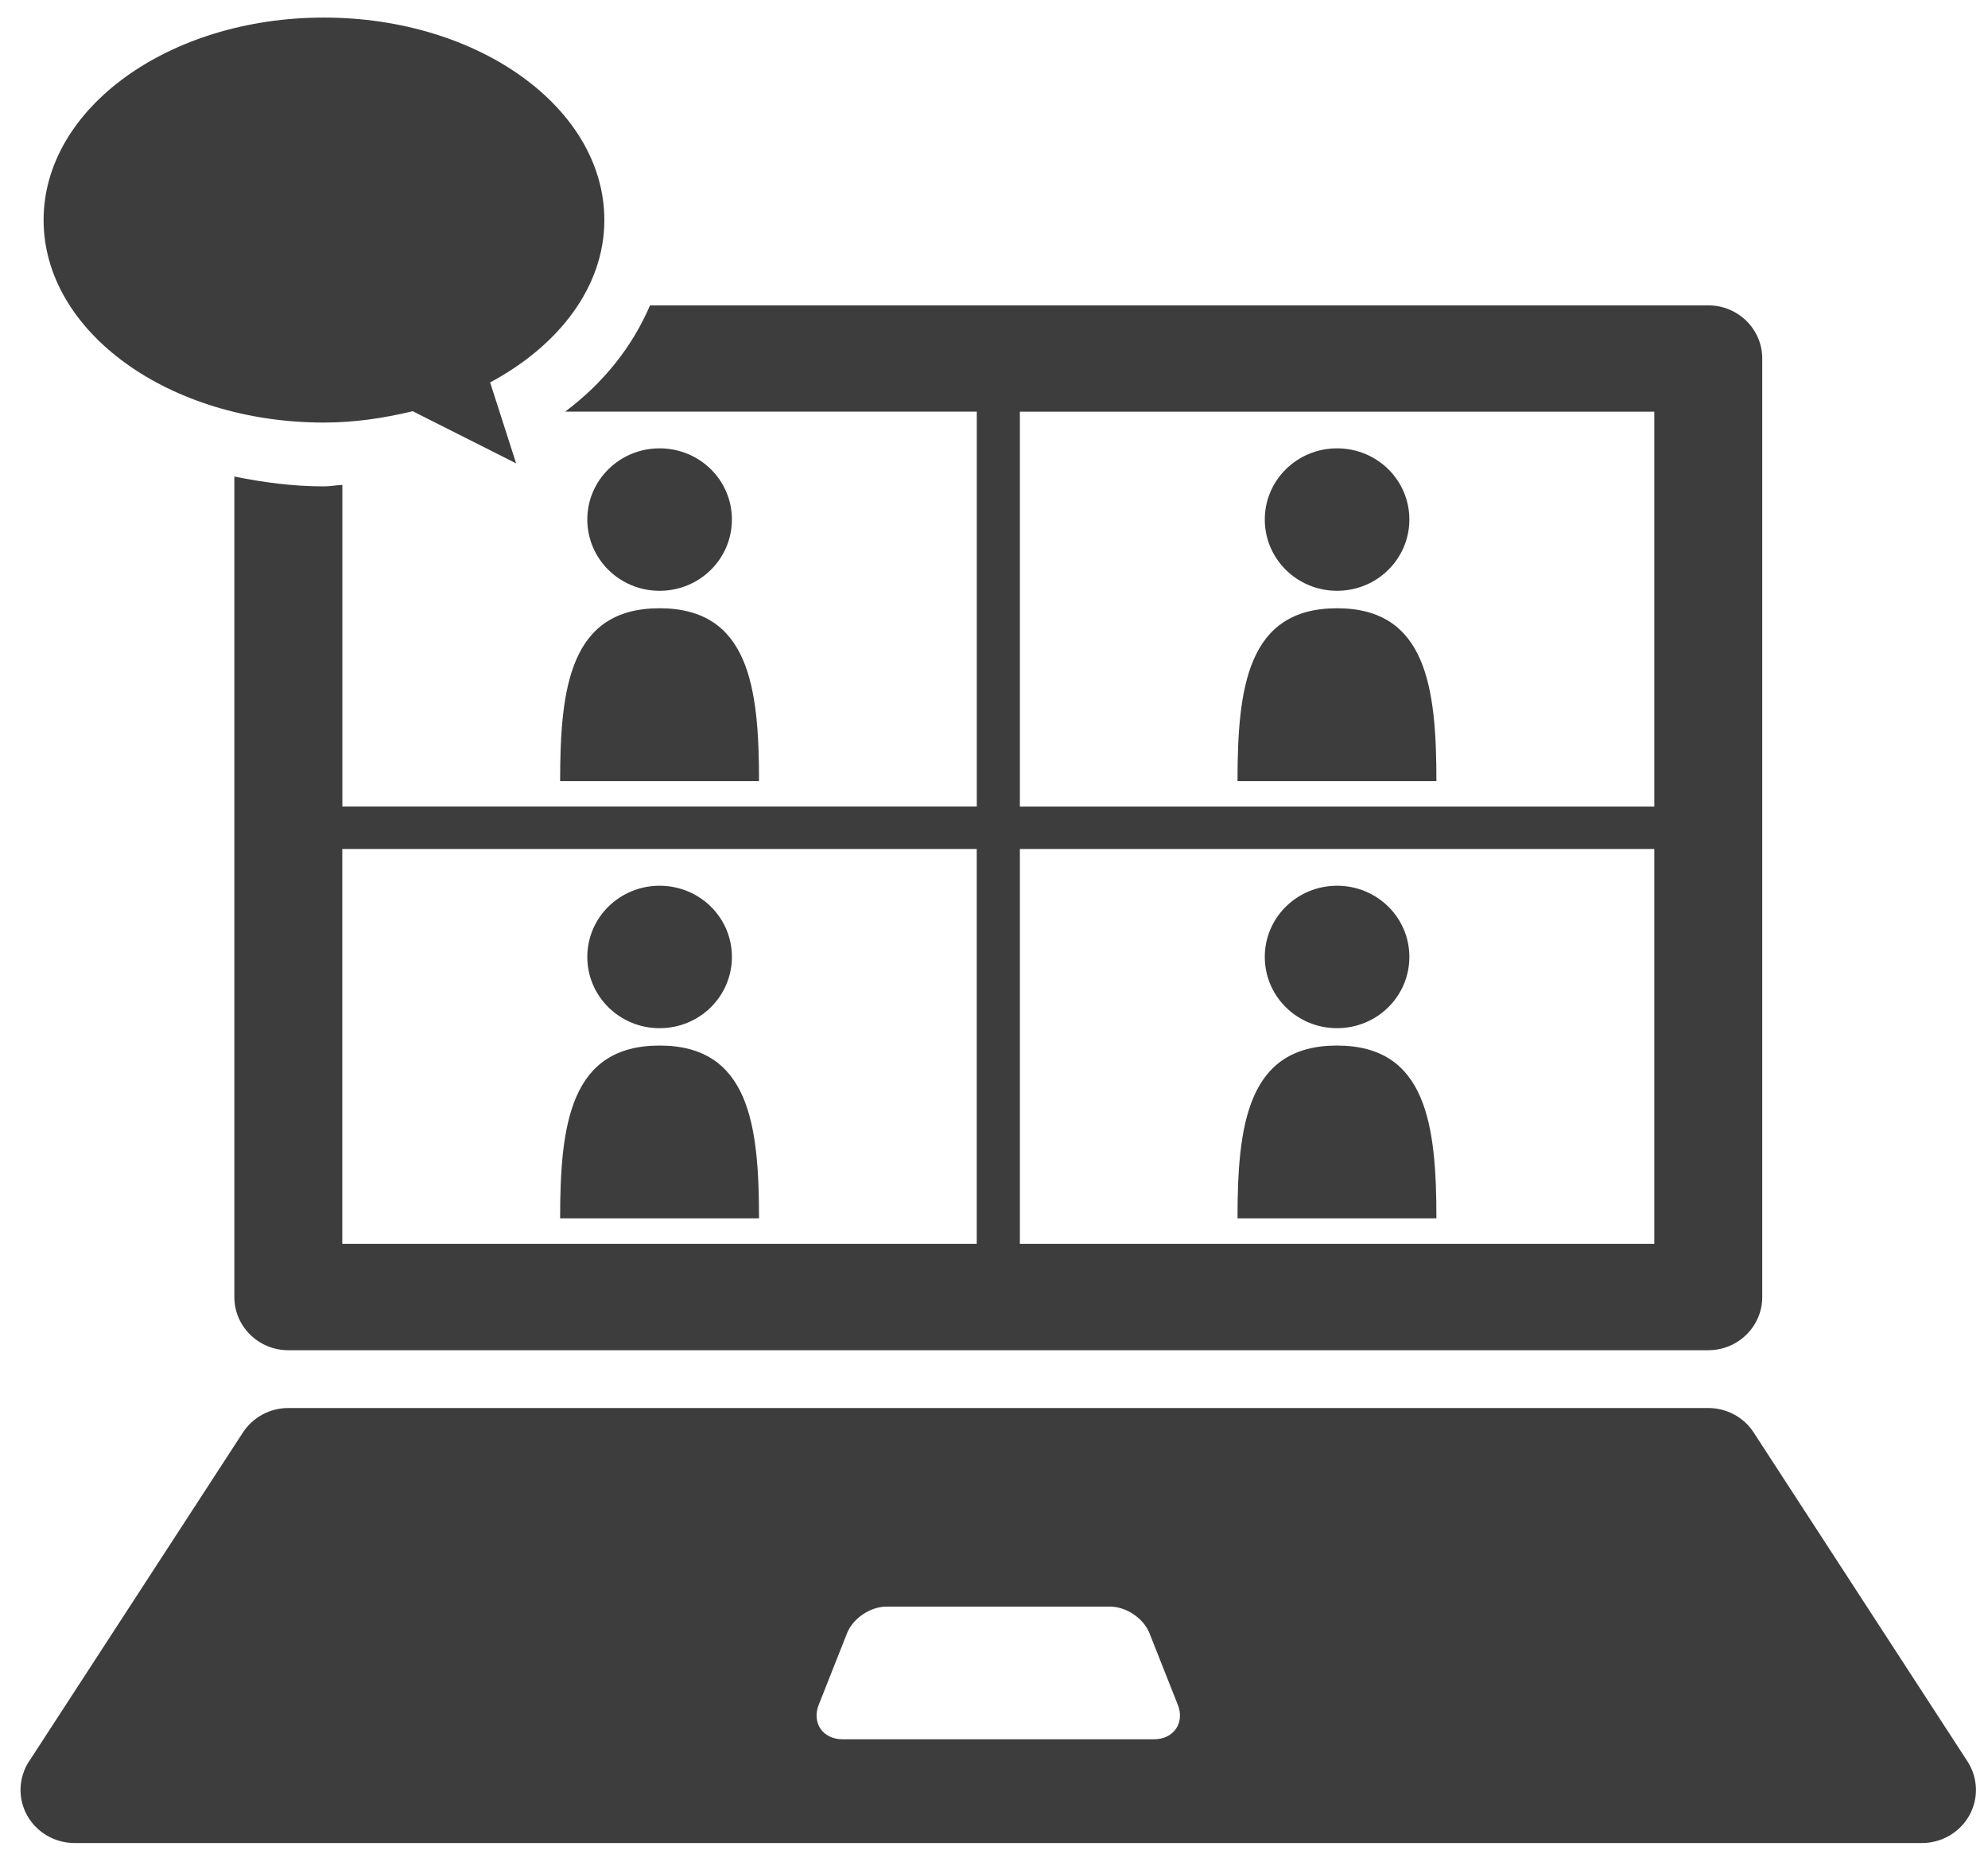
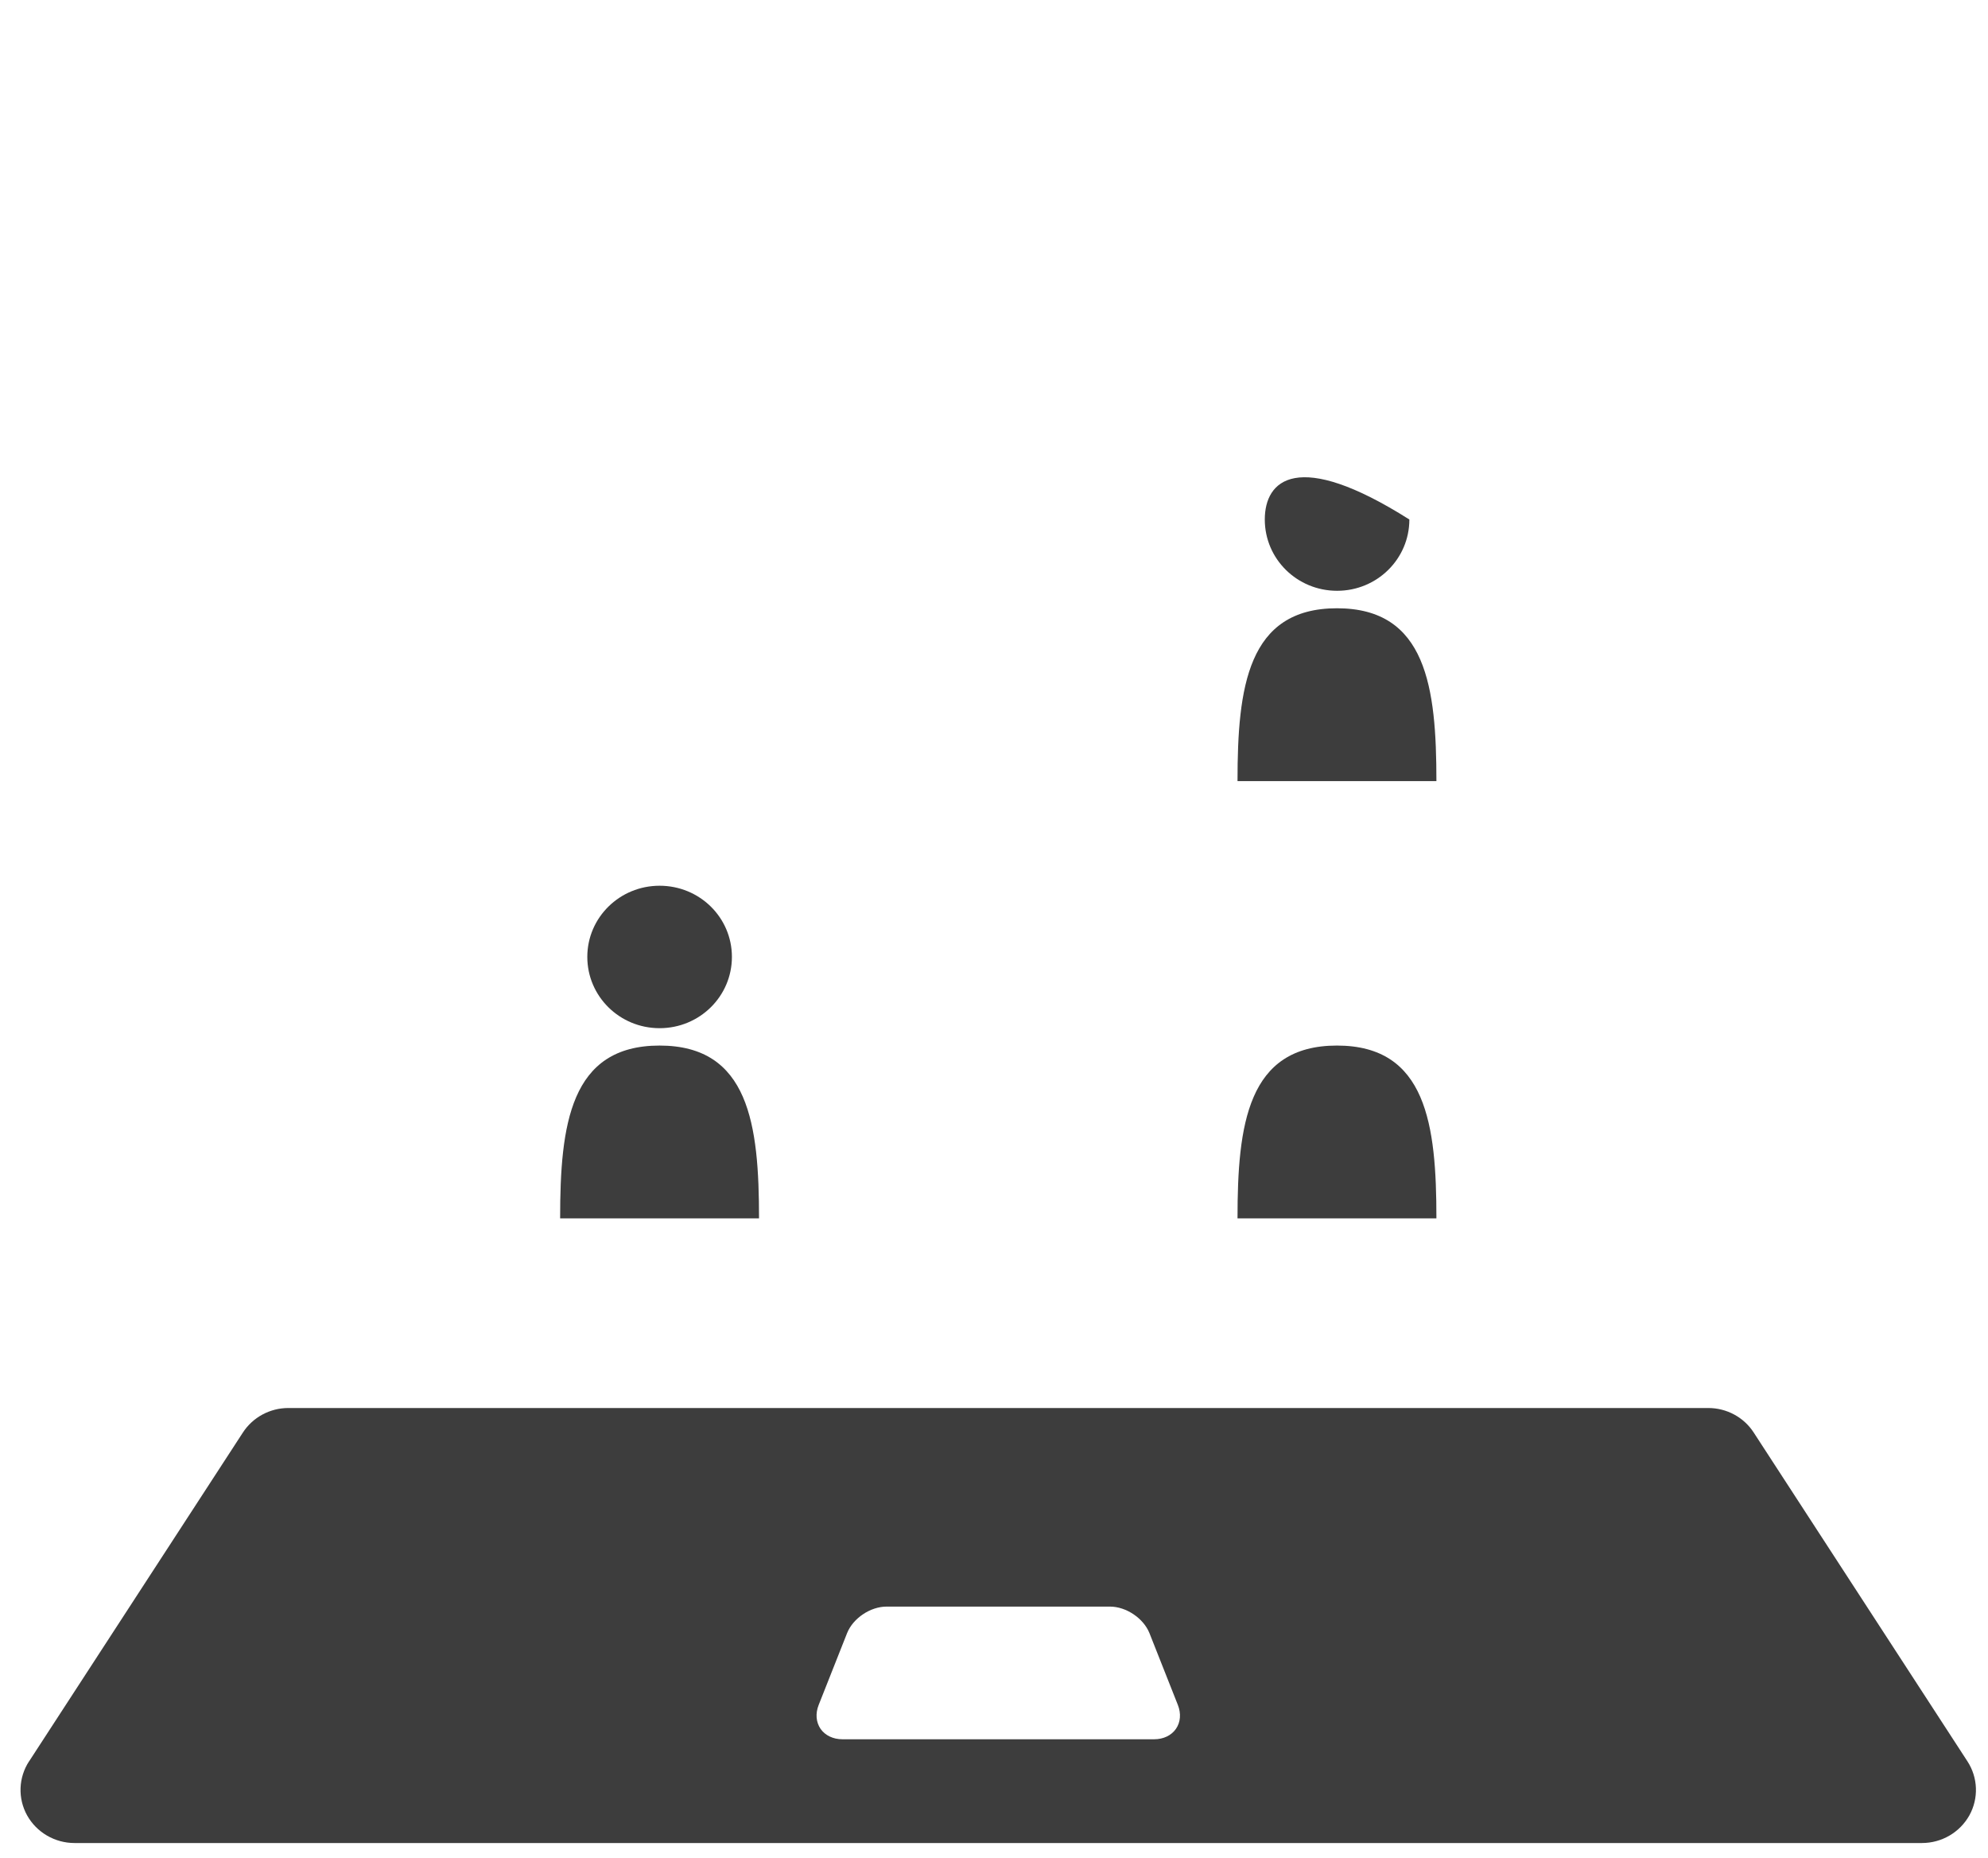
<svg xmlns="http://www.w3.org/2000/svg" width="61" height="57" viewBox="0 0 61 57" fill="none">
  <path d="M0.894 54.031L7.453 43.946C7.758 43.477 8.285 43.194 8.846 43.194H52.418C52.981 43.194 53.508 43.477 53.811 43.946L60.368 54.031C60.694 54.531 60.718 55.168 60.428 55.691C60.135 56.214 59.579 56.539 58.973 56.539H2.286C1.683 56.539 1.124 56.214 0.832 55.691C0.542 55.168 0.566 54.531 0.892 54.031H0.894ZM25.177 53.035C25.319 53.239 25.565 53.356 25.849 53.356H35.413C35.699 53.356 35.943 53.239 36.084 53.035C36.224 52.831 36.245 52.565 36.142 52.304L35.27 50.1C35.087 49.644 34.556 49.286 34.059 49.286H27.203C26.706 49.286 26.174 49.644 25.992 50.1L25.12 52.304C25.017 52.565 25.038 52.829 25.177 53.035Z" fill="#3D3D3D" />
-   <path d="M38.809 15.937C38.809 17.147 39.799 18.124 41.027 18.124C42.254 18.124 43.245 17.147 43.245 15.937C43.245 14.727 42.254 13.754 41.027 13.754C39.799 13.754 38.809 14.731 38.809 15.937Z" fill="#3D3D3D" />
+   <path d="M38.809 15.937C38.809 17.147 39.799 18.124 41.027 18.124C42.254 18.124 43.245 17.147 43.245 15.937C39.799 13.754 38.809 14.731 38.809 15.937Z" fill="#3D3D3D" />
  <path d="M41.025 18.66C43.772 18.66 44.075 21.092 44.075 23.962H37.972C37.972 21.092 38.277 18.66 41.022 18.66H41.025Z" fill="#3D3D3D" />
-   <path d="M38.809 29.355C38.809 30.565 39.799 31.542 41.027 31.542C42.254 31.542 43.245 30.565 43.245 29.355C43.245 28.145 42.254 27.172 41.027 27.172C39.799 27.172 38.809 28.149 38.809 29.355Z" fill="#3D3D3D" />
  <path d="M41.025 32.075C43.772 32.075 44.075 34.506 44.075 37.376H37.972C37.972 34.506 38.277 32.075 41.022 32.075H41.025Z" fill="#3D3D3D" />
  <path d="M18.021 29.355C18.021 30.565 19.012 31.542 20.239 31.542C21.467 31.542 22.458 30.565 22.458 29.355C22.458 28.145 21.467 27.172 20.239 27.172C19.012 27.172 18.021 28.149 18.021 29.355Z" fill="#3D3D3D" />
  <path d="M20.239 32.075C22.987 32.075 23.29 34.506 23.29 37.376H17.187C17.187 34.506 17.492 32.075 20.237 32.075H20.239Z" fill="#3D3D3D" />
-   <path d="M18.021 15.937C18.021 17.147 19.012 18.124 20.239 18.124C21.467 18.124 22.458 17.147 22.458 15.937C22.458 14.727 21.467 13.754 20.239 13.754C19.012 13.754 18.021 14.731 18.021 15.937Z" fill="#3D3D3D" />
-   <path d="M20.239 18.66C22.987 18.66 23.29 21.092 23.29 23.962H17.187C17.187 21.092 17.492 18.66 20.237 18.66H20.239Z" fill="#3D3D3D" />
-   <path d="M9.936 14.921C10.133 14.921 10.312 14.883 10.505 14.877V24.741H29.972V12.627H17.342C18.531 11.738 19.41 10.62 19.945 9.368H52.418C53.333 9.368 54.073 10.099 54.073 10.999V39.79C54.073 40.69 53.331 41.421 52.418 41.421H8.846C7.931 41.421 7.191 40.69 7.191 39.79V14.619C8.069 14.796 8.977 14.921 9.936 14.921ZM31.294 38.159H50.761V26.045H31.294V38.159ZM31.294 24.744H50.761V12.63H31.294V24.744ZM10.503 38.159H29.97V26.045H10.503V38.159Z" fill="#3D3D3D" />
-   <path d="M9.936 0.539C14.692 0.539 18.544 3.319 18.544 6.75C18.544 8.797 17.153 10.599 15.039 11.732L15.837 14.215L12.664 12.615C11.8 12.823 10.895 12.963 9.936 12.963C5.188 12.963 1.338 10.182 1.338 6.75C1.338 3.317 5.188 0.539 9.936 0.539Z" fill="#3D3D3D" />
</svg>